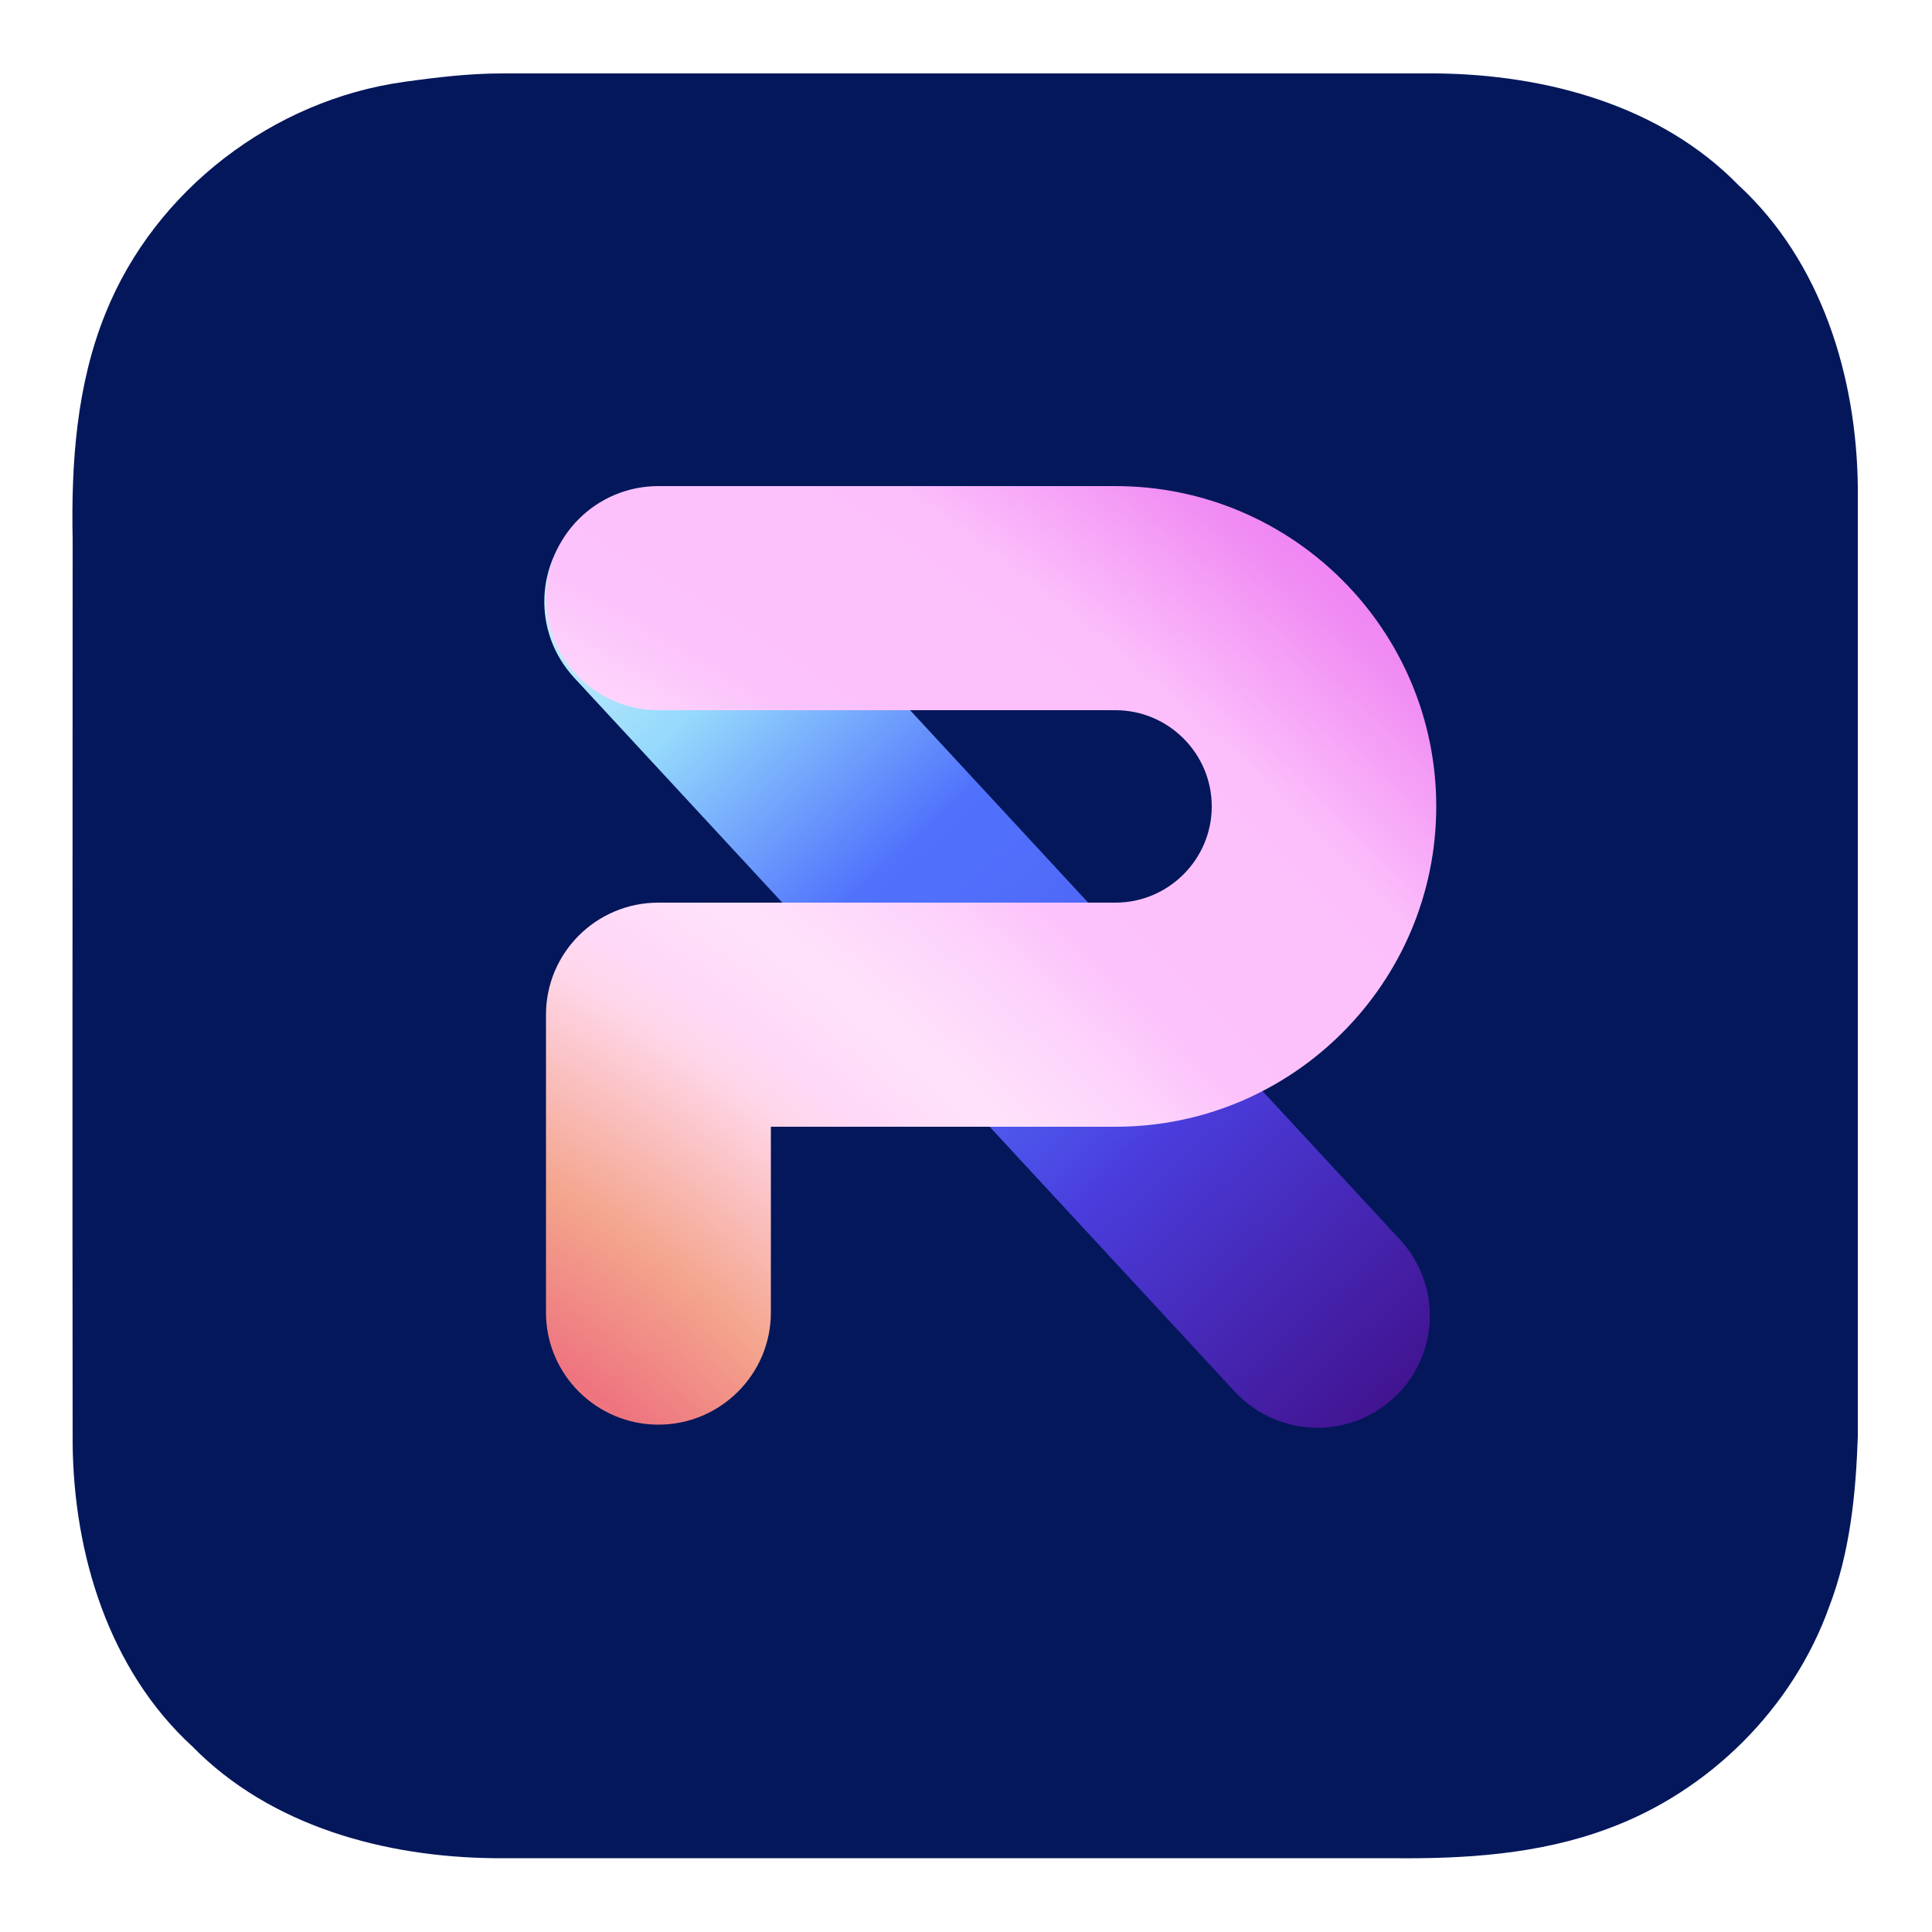
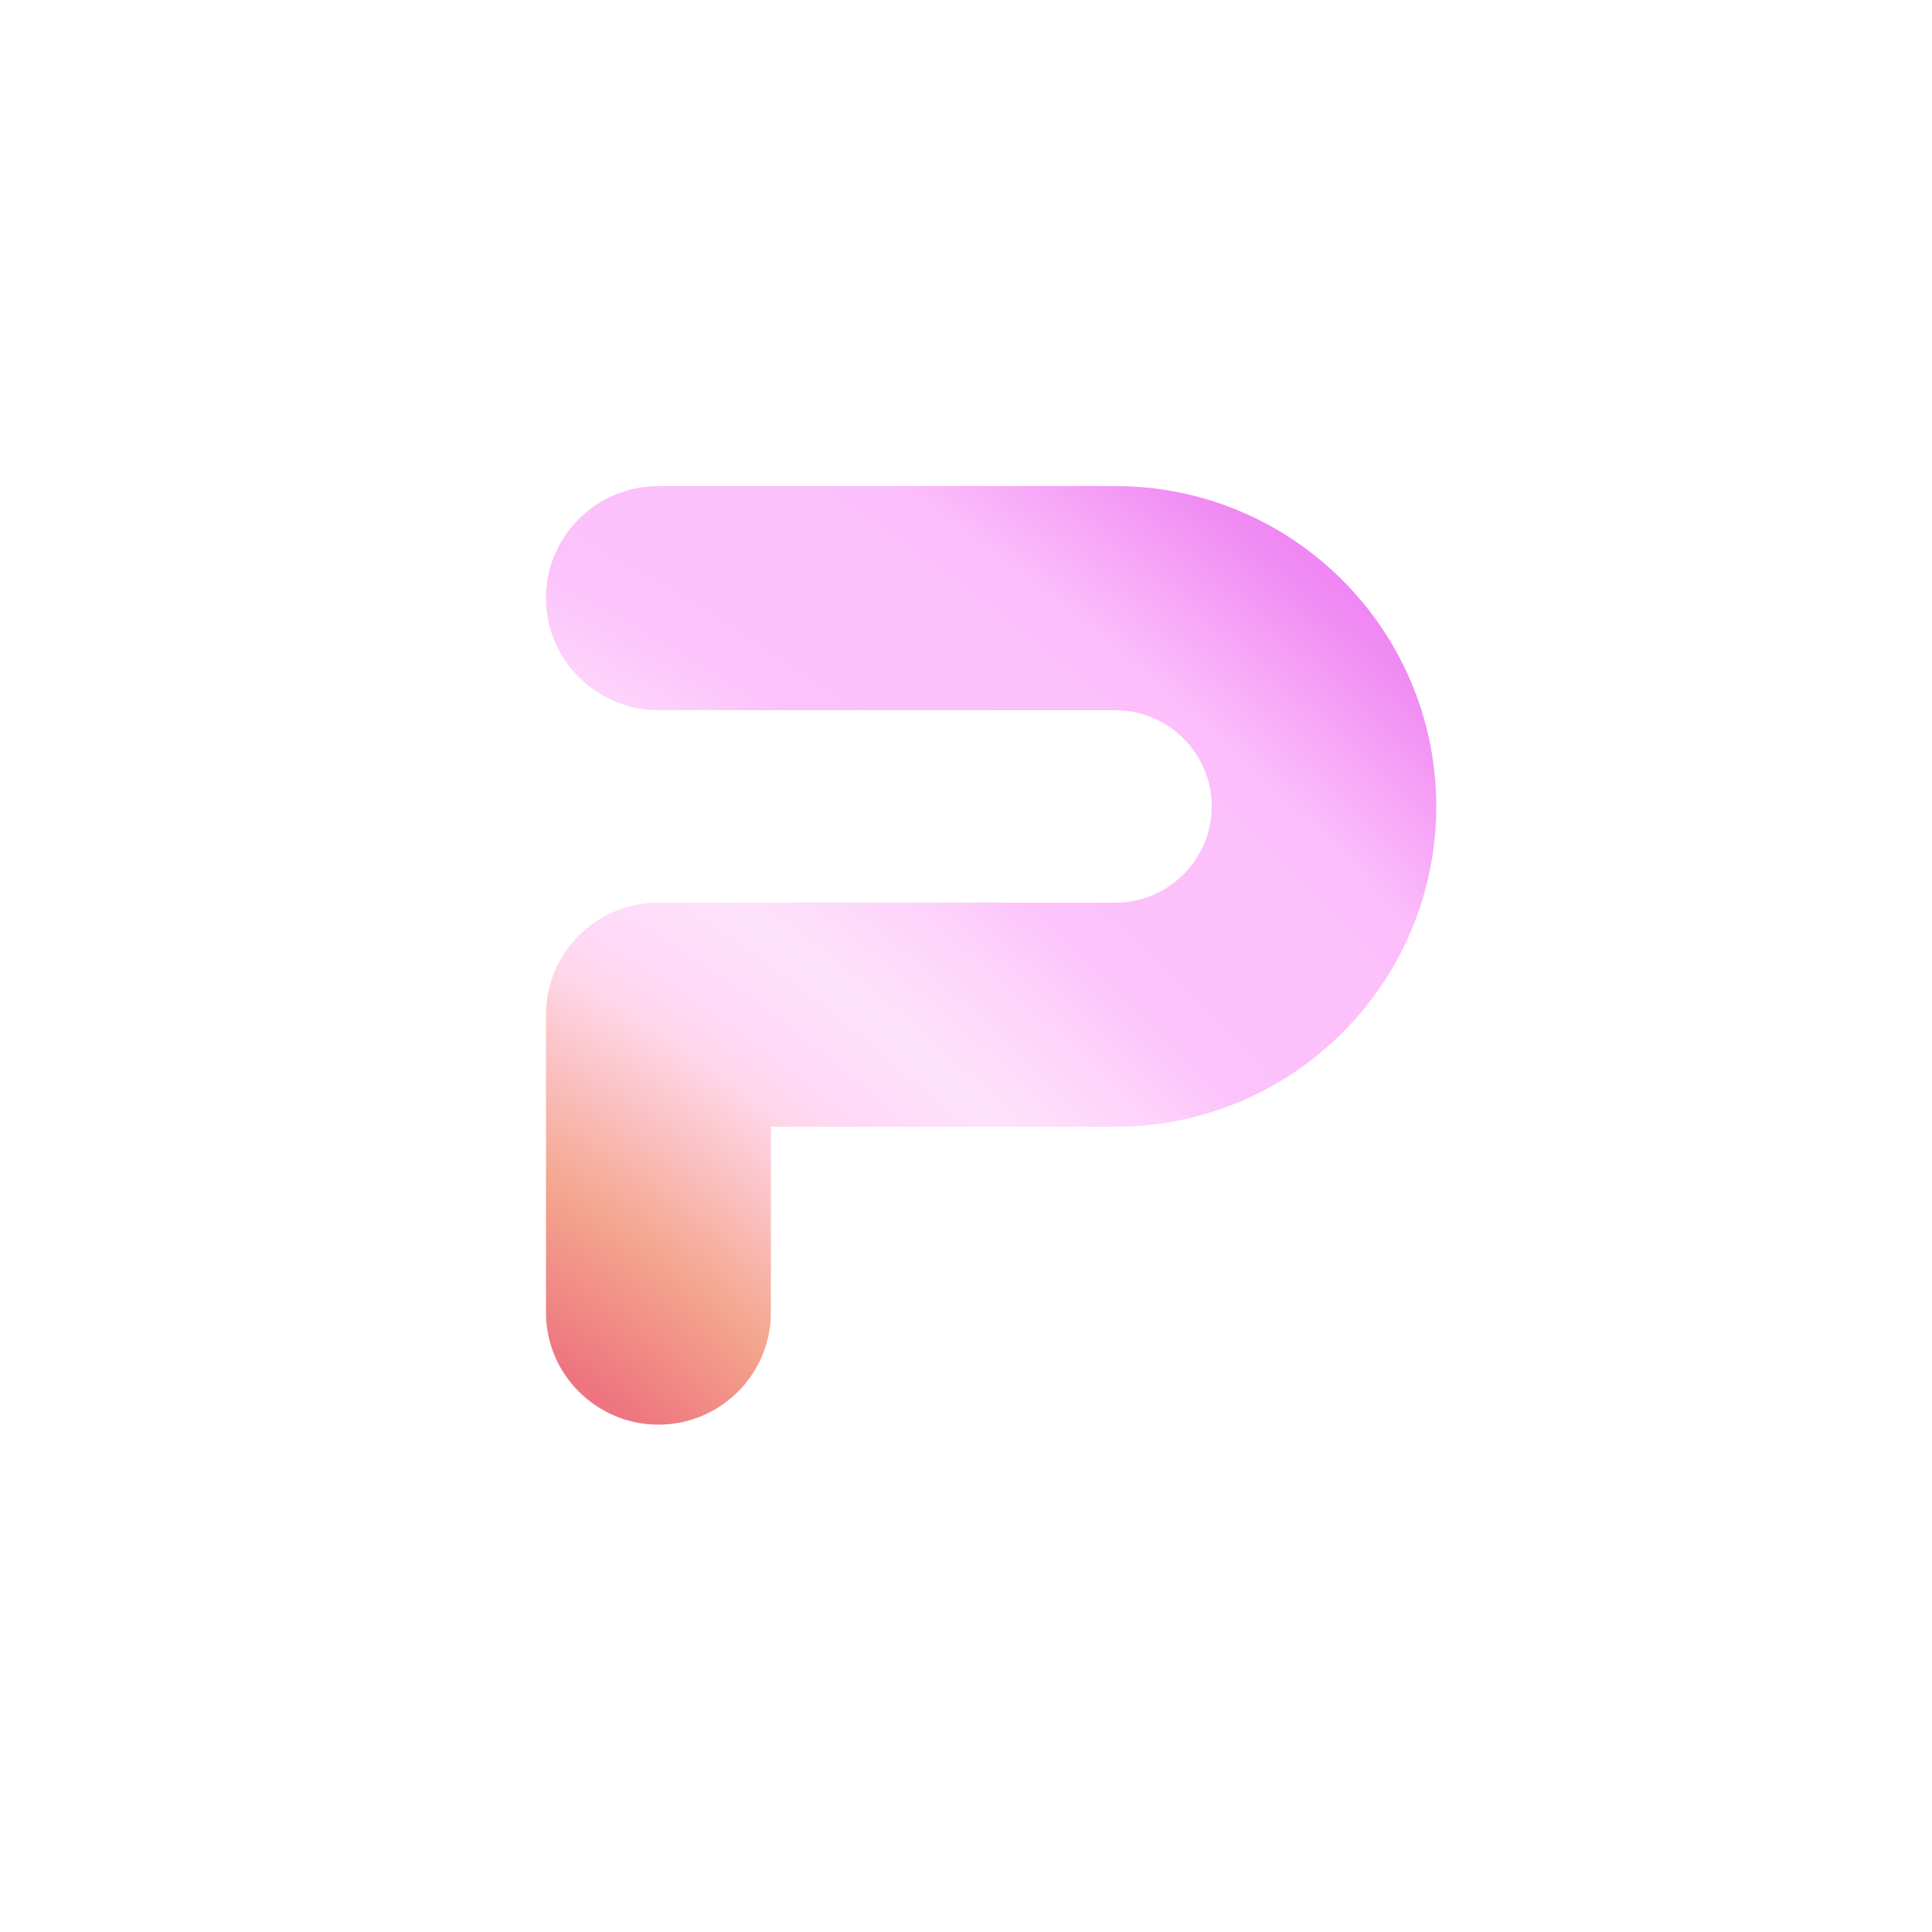
<svg xmlns="http://www.w3.org/2000/svg" version="1.1" id="Layer_1" x="0px" y="0px" viewBox="0 0 500 500" enable-background="new 0 0 500 500" xml:space="preserve">
  <g>
-     <path fill="#04175B" d="M104.5,21.2c8.5-1.2,17-2.2,25.5-2.2c80.6,0,161.2,0,241.8,0c28.2,0.3,57.9,8.2,78.1,28.9   c21.5,19.8,30.6,49.6,30.9,78.2c0,81.9,0,163.7,0,245.6c-0.5,14.9-2,30-7.4,44.1c-9.4,26.3-31.1,47.9-57.4,57.5   c-17.7,6.6-36.9,7.8-55.7,7.6c-77.4,0-154.9,0-232.4,0c-28.2-0.3-57.8-8.2-78.1-28.9c-21.6-19.8-30.7-49.7-31-78.3   c-0.1-78,0-156.1,0-234.1c-0.4-19.7,1-40,8.5-58.5C40.1,49.2,70.7,25.9,104.5,21.2z" />
    <g>
      <linearGradient id="SVGID_1_" gradientUnits="userSpaceOnUse" x1="154.906" y1="363.604" x2="374.932" y2="123.721" gradientTransform="matrix(1 0 0 -1 0 502)">
        <stop offset="2.070000e-02" style="stop-color:#C6F0FA" />
        <stop offset="0.156" style="stop-color:#95D9FC" />
        <stop offset="0.351" style="stop-color:#5071FC" />
        <stop offset="0.435" style="stop-color:#506DFA" />
        <stop offset="0.519" style="stop-color:#4E61F2" />
        <stop offset="0.604" style="stop-color:#4C4DE6" />
        <stop offset="0.654" style="stop-color:#4A3DDC" />
        <stop offset="1" style="stop-color:#400A7F" />
      </linearGradient>
-       <path fill="url(#SVGID_1_)" d="M341,369.5c-7.8,0-15.6-3.1-21.4-9.3l-171-184.8c-10.9-11.8-10.2-30.1,1.6-41    c11.8-10.9,30.2-10.1,41.1,1.6l171,184.8c10.9,11.8,10.2,30.1-1.6,41C355.1,366.9,348.1,369.5,341,369.5z" />
      <radialGradient id="SVGID_2_" cx="-2.521" cy="497.087" r="8.123" gradientTransform="matrix(36.742 -38.673 -65.752 -62.469 32904.508 31372.619)" gradientUnits="userSpaceOnUse">
        <stop offset="9.099999e-02" style="stop-color:#FC8D95" />
        <stop offset="0.14" style="stop-color:#EE747F" />
        <stop offset="0.226" style="stop-color:#F4A58D" />
        <stop offset="0.337" style="stop-color:#FFD7EA" />
        <stop offset="0.367" style="stop-color:#FFD9F8" />
        <stop offset="0.419" style="stop-color:#FEE2FA" />
        <stop offset="0.486" style="stop-color:#FDD3FB" />
        <stop offset="0.535" style="stop-color:#FCC2FB" />
        <stop offset="0.674" style="stop-color:#FCBFFB" />
        <stop offset="0.781" style="stop-color:#F08BF3" />
        <stop offset="0.877" style="stop-color:#EE70F8" />
        <stop offset="0.919" style="stop-color:#E752F4" />
      </radialGradient>
      <path fill="url(#SVGID_2_)" d="M170.4,368.7c-16,0-29.1-13-29.1-29v-77.1c0-16,13-29,29.1-29h118.3c13.7,0,24.9-11.2,24.9-24.9    c0-13.7-11.2-24.9-24.9-24.9H170.4c-16,0-29.1-13-29.1-29s13-29,29.1-29h118.3c45.8,0,83,37.2,83,82.9c0,45.7-37.2,82.9-83,82.9    h-89.2v48.1C199.5,355.7,186.4,368.7,170.4,368.7z" />
    </g>
  </g>
  <rect fill="none" width="500" height="500" />
</svg>